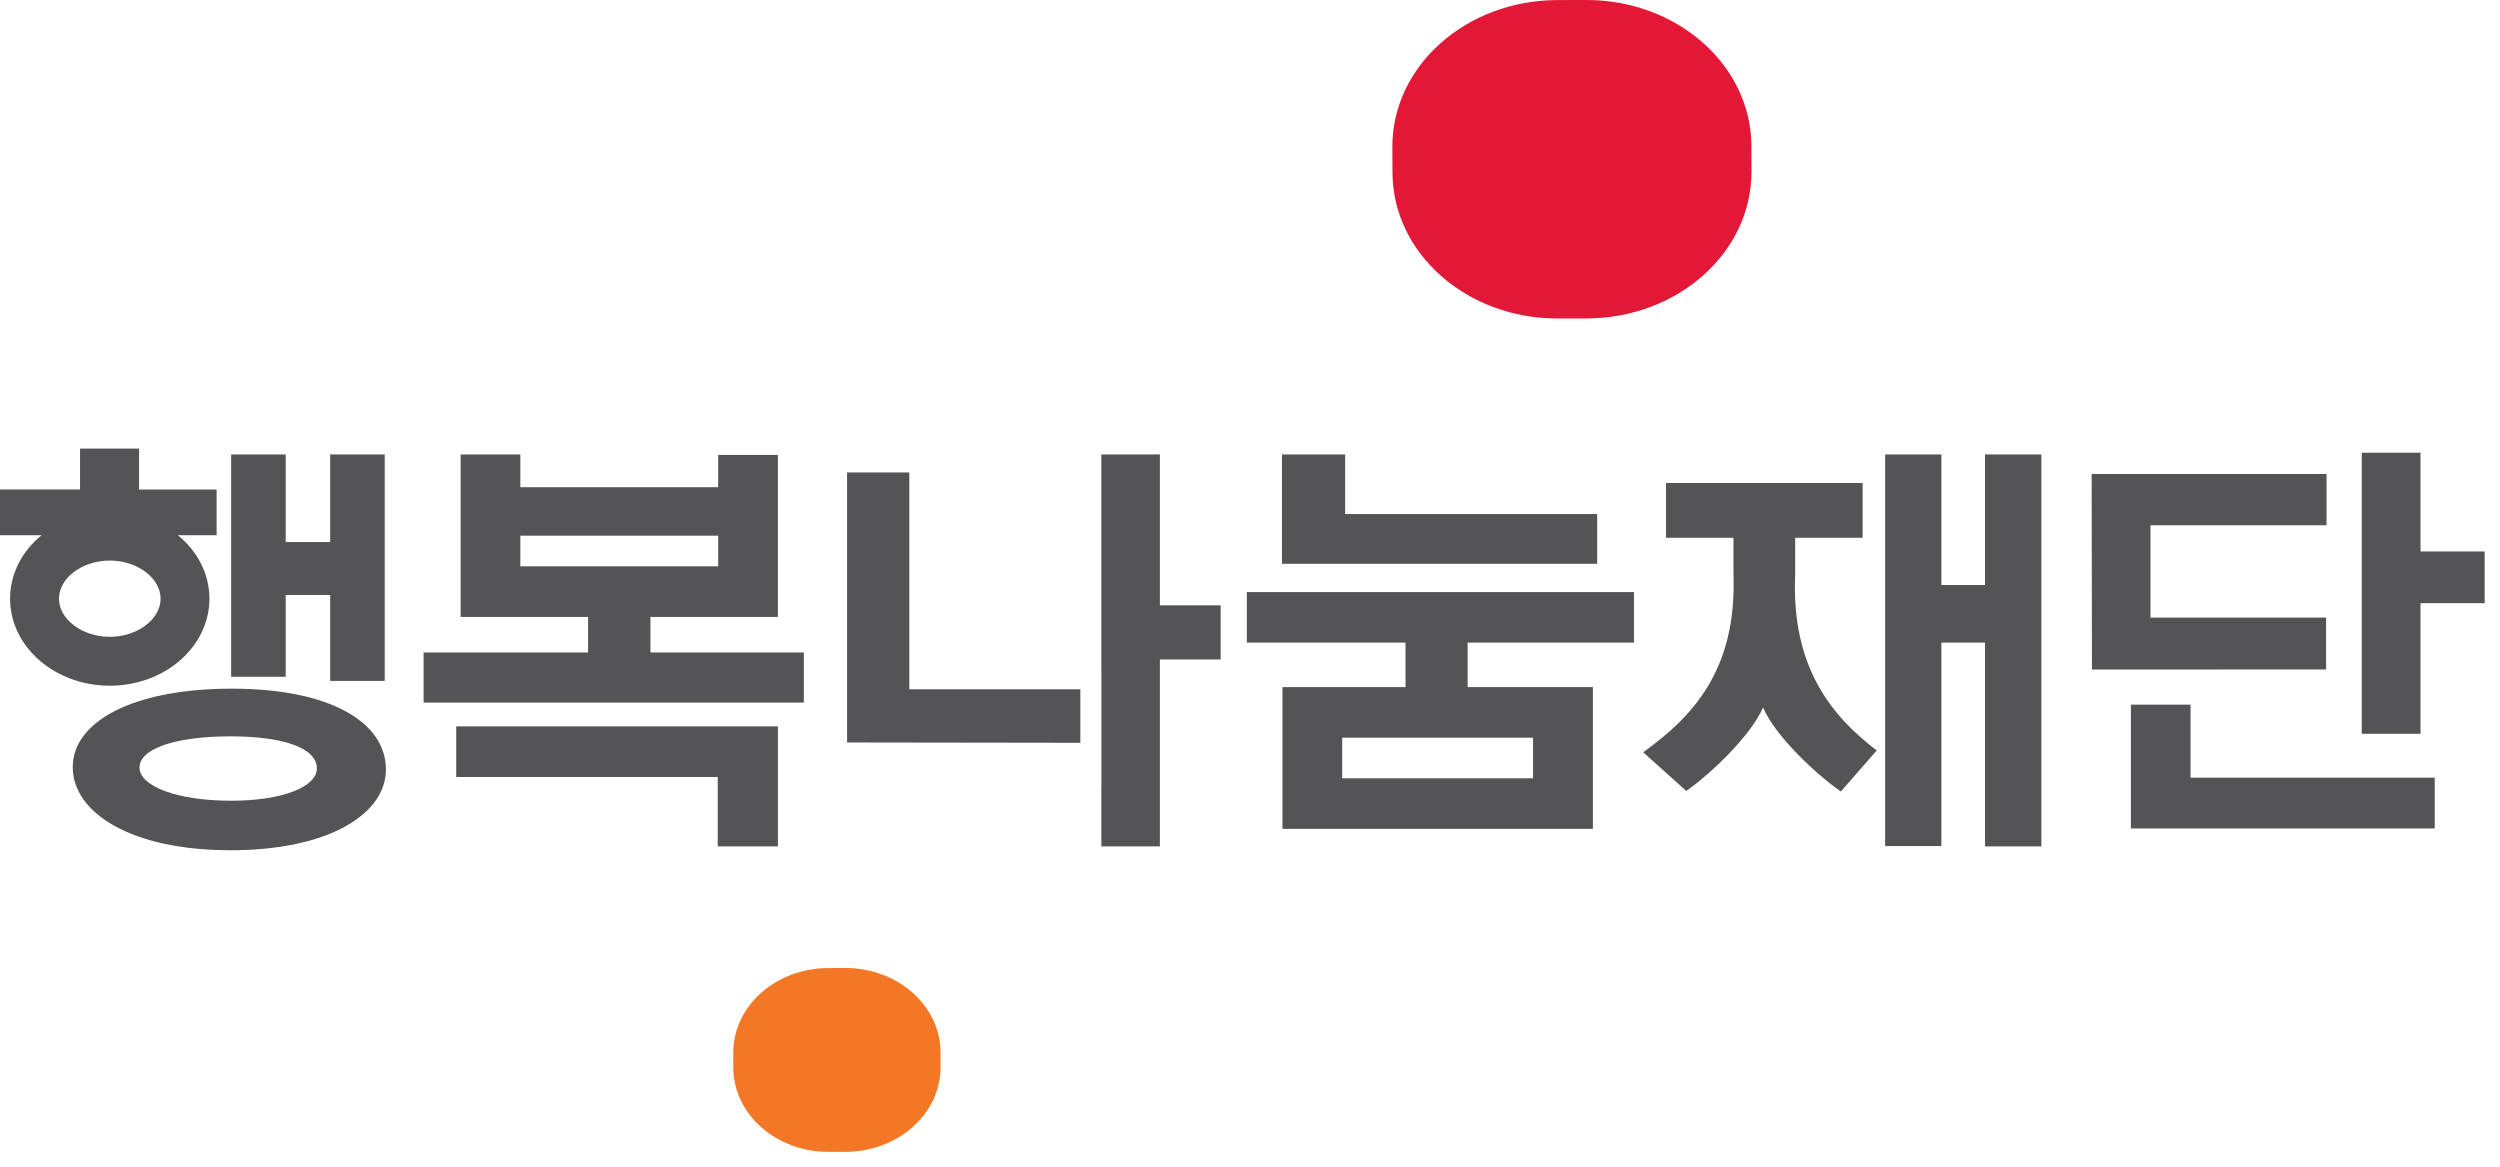
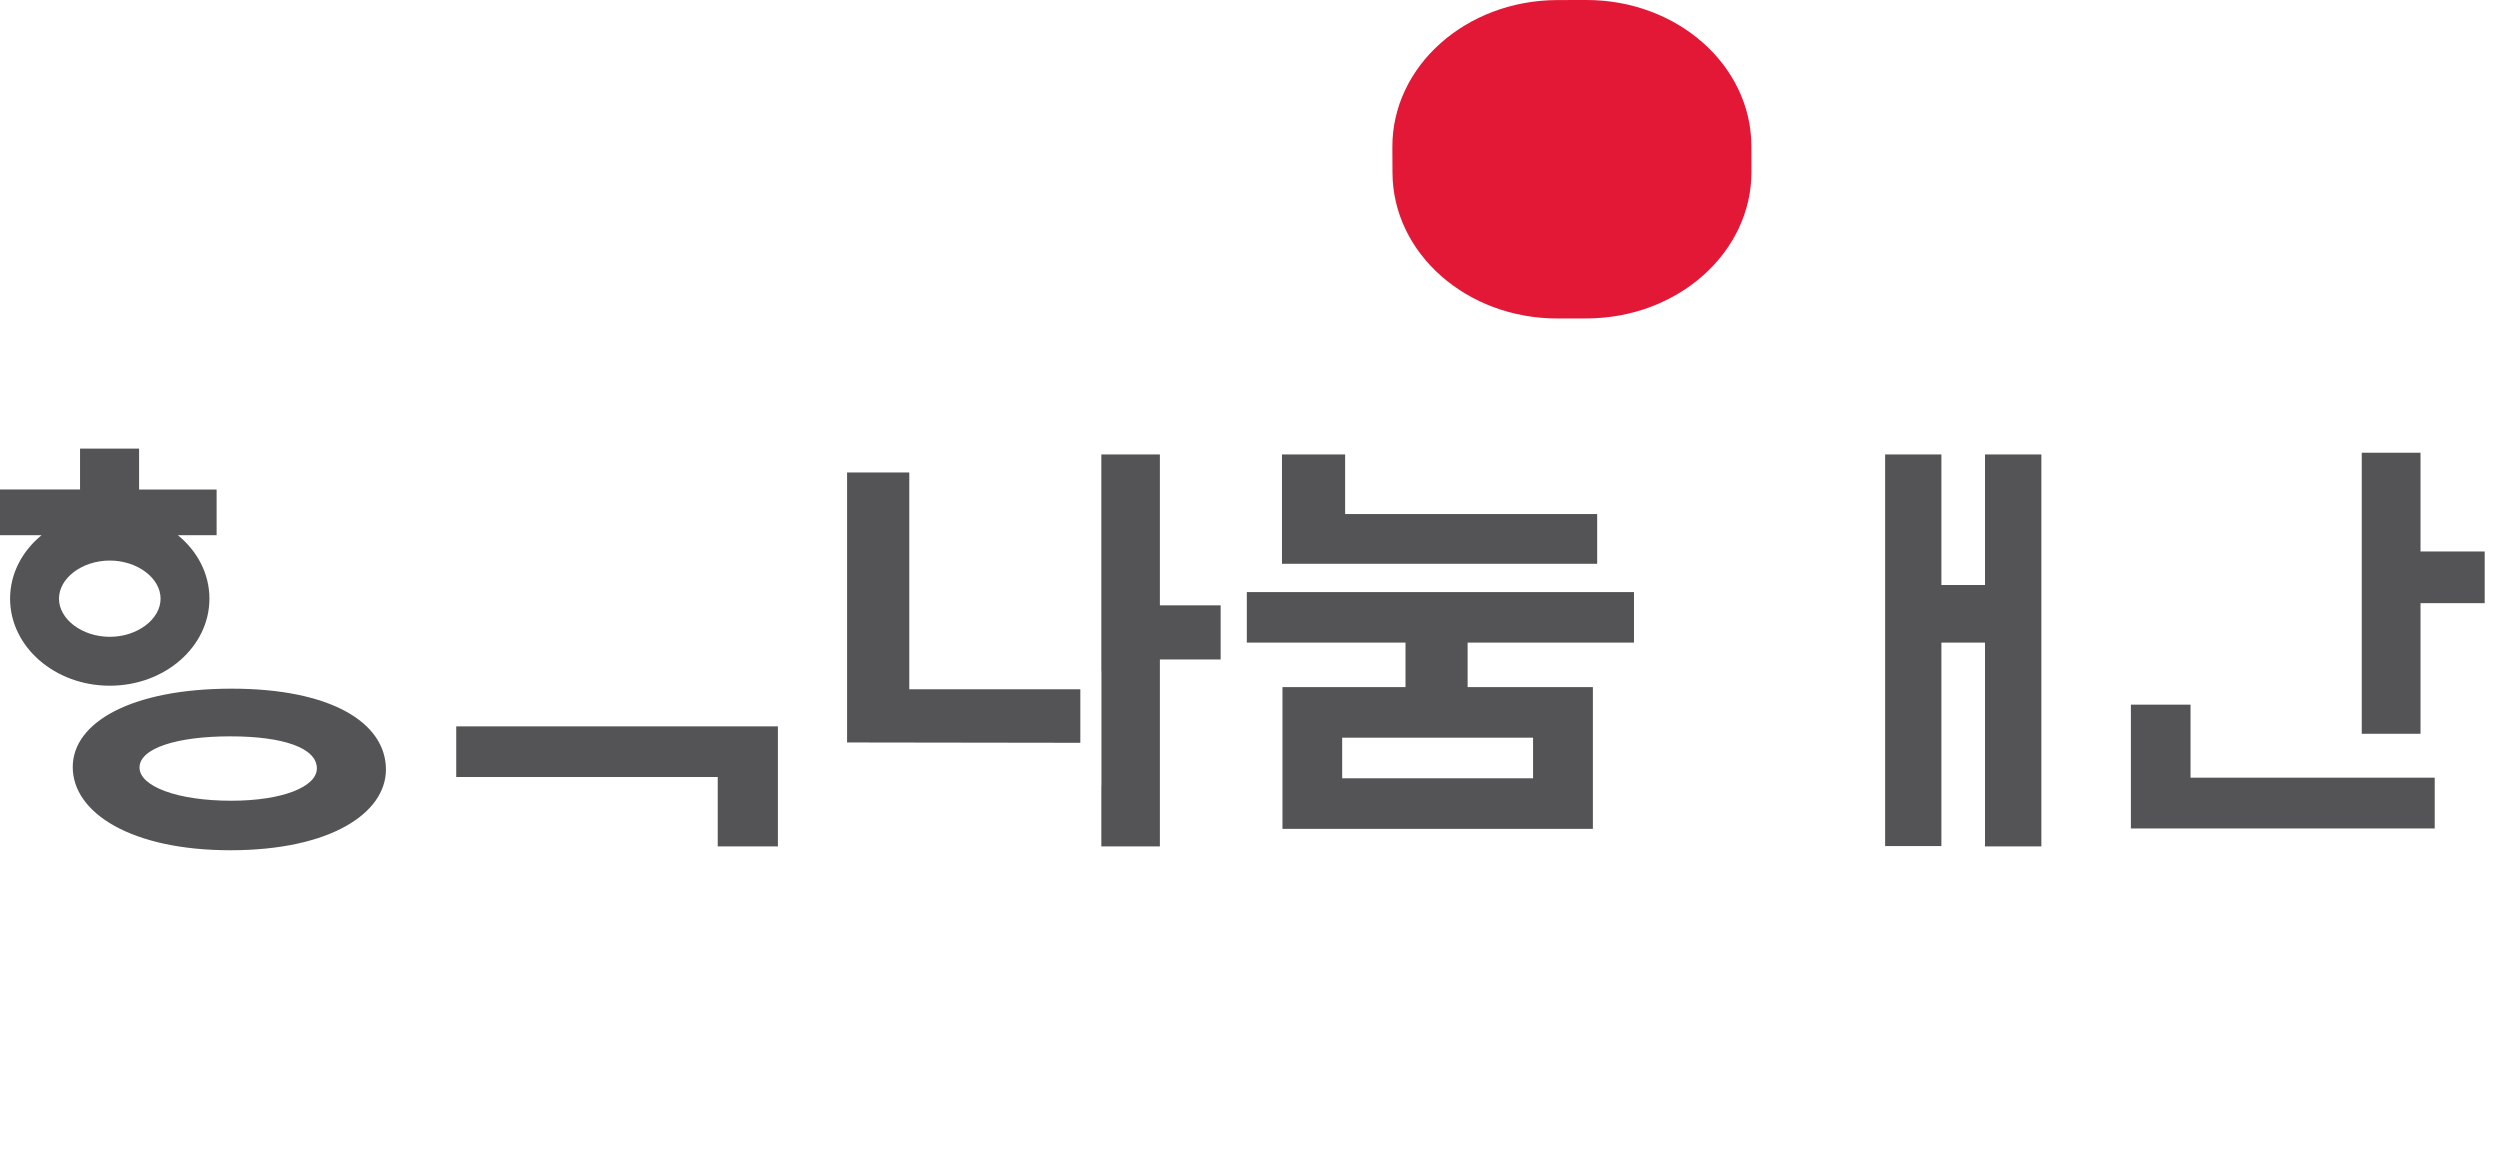
<svg xmlns="http://www.w3.org/2000/svg" version="1.0" id="Layer_1" x="0px" y="0px" width="44.884px" height="20.953px" viewBox="0 0 44.884 20.953" enable-background="new 0 0 44.884 20.953" xml:space="preserve">
  <g>
    <g>
      <g>
        <polygon fill="#545456" points="39.328,12.651 38.257,12.651 38.257,14.874 43.712,14.874 43.712,13.962 39.328,13.962    " />
-         <polygon fill="#545456" points="41.762,11.088 38.609,11.088 38.609,9.43 41.77,9.43 41.77,8.51 37.553,8.51 37.558,12.021      41.762,12.019    " />
        <polygon fill="#545456" points="43.457,9.901 43.457,8.128 42.402,8.128 42.402,13.174 43.457,13.174 43.457,10.829      44.609,10.829 44.609,9.901    " />
      </g>
      <g>
        <polygon fill="#545456" points="8.191,13.95 12.886,13.95 12.886,15.196 13.966,15.196 13.966,13.041 8.191,13.041    " />
-         <path fill="#545456" d="M11.678,11.714v-0.638h2.288V8.168h-1.072v0.579H9.342V8.159H8.27v2.917h2.288v0.638H7.605v0.9h6.827     v-0.9H11.678z M9.342,10.168V9.617h3.552v0.551H9.342z" />
      </g>
      <g>
-         <path fill="#545456" d="M32.23,10.315V9.656h1.211V8.671h-3.53v0.985h1.211v0.659c0.063,1.745-0.768,2.575-1.621,3.191     l0.773,0.694c0.45-0.314,1.157-0.992,1.38-1.498c0.206,0.498,0.946,1.198,1.396,1.508l0.644-0.737     C32.896,12.865,32.156,11.987,32.23,10.315z" />
        <polygon fill="#545456" points="35.638,8.159 35.638,10.503 34.855,10.503 34.855,8.159 33.845,8.159 33.845,15.19 34.855,15.19      34.855,11.537 35.638,11.537 35.638,15.196 36.65,15.196 36.65,8.159    " />
      </g>
      <g>
        <polygon fill="#545456" points="28.675,9.229 24.15,9.229 24.15,8.159 23.016,8.159 23.016,10.122 28.675,10.122    " />
        <path fill="#545456" d="M29.336,11.537V10.63h-6.951v0.907h2.849v0.799h-2.209v2.545h5.573v-2.545h-2.249v-0.799H29.336z      M27.524,13.244v0.729h-3.427v-0.729H27.524z" />
      </g>
      <g>
-         <polygon fill="#545456" points="5.129,10.682 5.928,10.682 5.928,12.225 6.907,12.225 6.907,8.159 5.928,8.159 5.928,9.732      5.129,9.732 5.129,8.159 4.15,8.159 4.15,12.151 5.129,12.151    " />
        <path fill="#545456" d="M3.76,10.748c0-0.448-0.217-0.854-0.566-1.139h0.695V8.789H2.497V8.054h-1.06v0.734H0v0.821h0.746     c-0.348,0.285-0.565,0.69-0.565,1.139c0,0.862,0.801,1.563,1.79,1.563S3.76,11.61,3.76,10.748z M1.059,10.748     c0-0.37,0.417-0.684,0.912-0.684c0.494,0,0.912,0.314,0.912,0.684c0,0.371-0.418,0.685-0.912,0.685     C1.476,11.433,1.059,11.119,1.059,10.748z" />
        <path fill="#545456" d="M4.16,12.364c-1.784,0-2.854,0.597-2.854,1.408c0,0.82,1.047,1.493,2.831,1.493     c1.79,0,2.792-0.664,2.792-1.45C6.928,12.978,5.949,12.364,4.16,12.364z M4.151,14.376c-0.97,0-1.646-0.259-1.646-0.596     c0-0.346,0.669-0.56,1.631-0.56c0.946,0,1.553,0.207,1.553,0.576C5.689,14.125,5.074,14.376,4.151,14.376z" />
      </g>
      <g>
        <polygon fill="#545456" points="20.824,10.868 20.824,8.159 19.773,8.159 19.773,12.049 19.775,12.049 19.775,14.102      19.773,14.102 19.773,15.196 20.824,15.196 20.824,11.84 21.915,11.84 21.915,10.868    " />
        <polygon fill="#545456" points="16.325,8.483 15.208,8.483 15.208,13.33 19.396,13.336 19.396,12.375 16.325,12.375    " />
      </g>
    </g>
    <path fill="#E31837" d="M31.445,3.078c0.005,1.452-1.318,2.634-2.956,2.639l-0.516,0.001C26.335,5.724,25.005,4.551,25,3.099   l-0.002-0.458c-0.005-1.452,1.318-2.633,2.956-2.64L28.47,0c1.638-0.006,2.968,1.167,2.974,2.62L31.445,3.078z" />
-     <path fill="#F47725" d="M16.886,19.157c0.003,0.838-0.761,1.52-1.707,1.523h-0.297c-0.946,0.004-1.714-0.673-1.717-1.513l0-0.263   c-0.003-0.841,0.761-1.521,1.706-1.524l0.298-0.001c0.945-0.004,1.714,0.674,1.717,1.512L16.886,19.157z" />
  </g>
</svg>